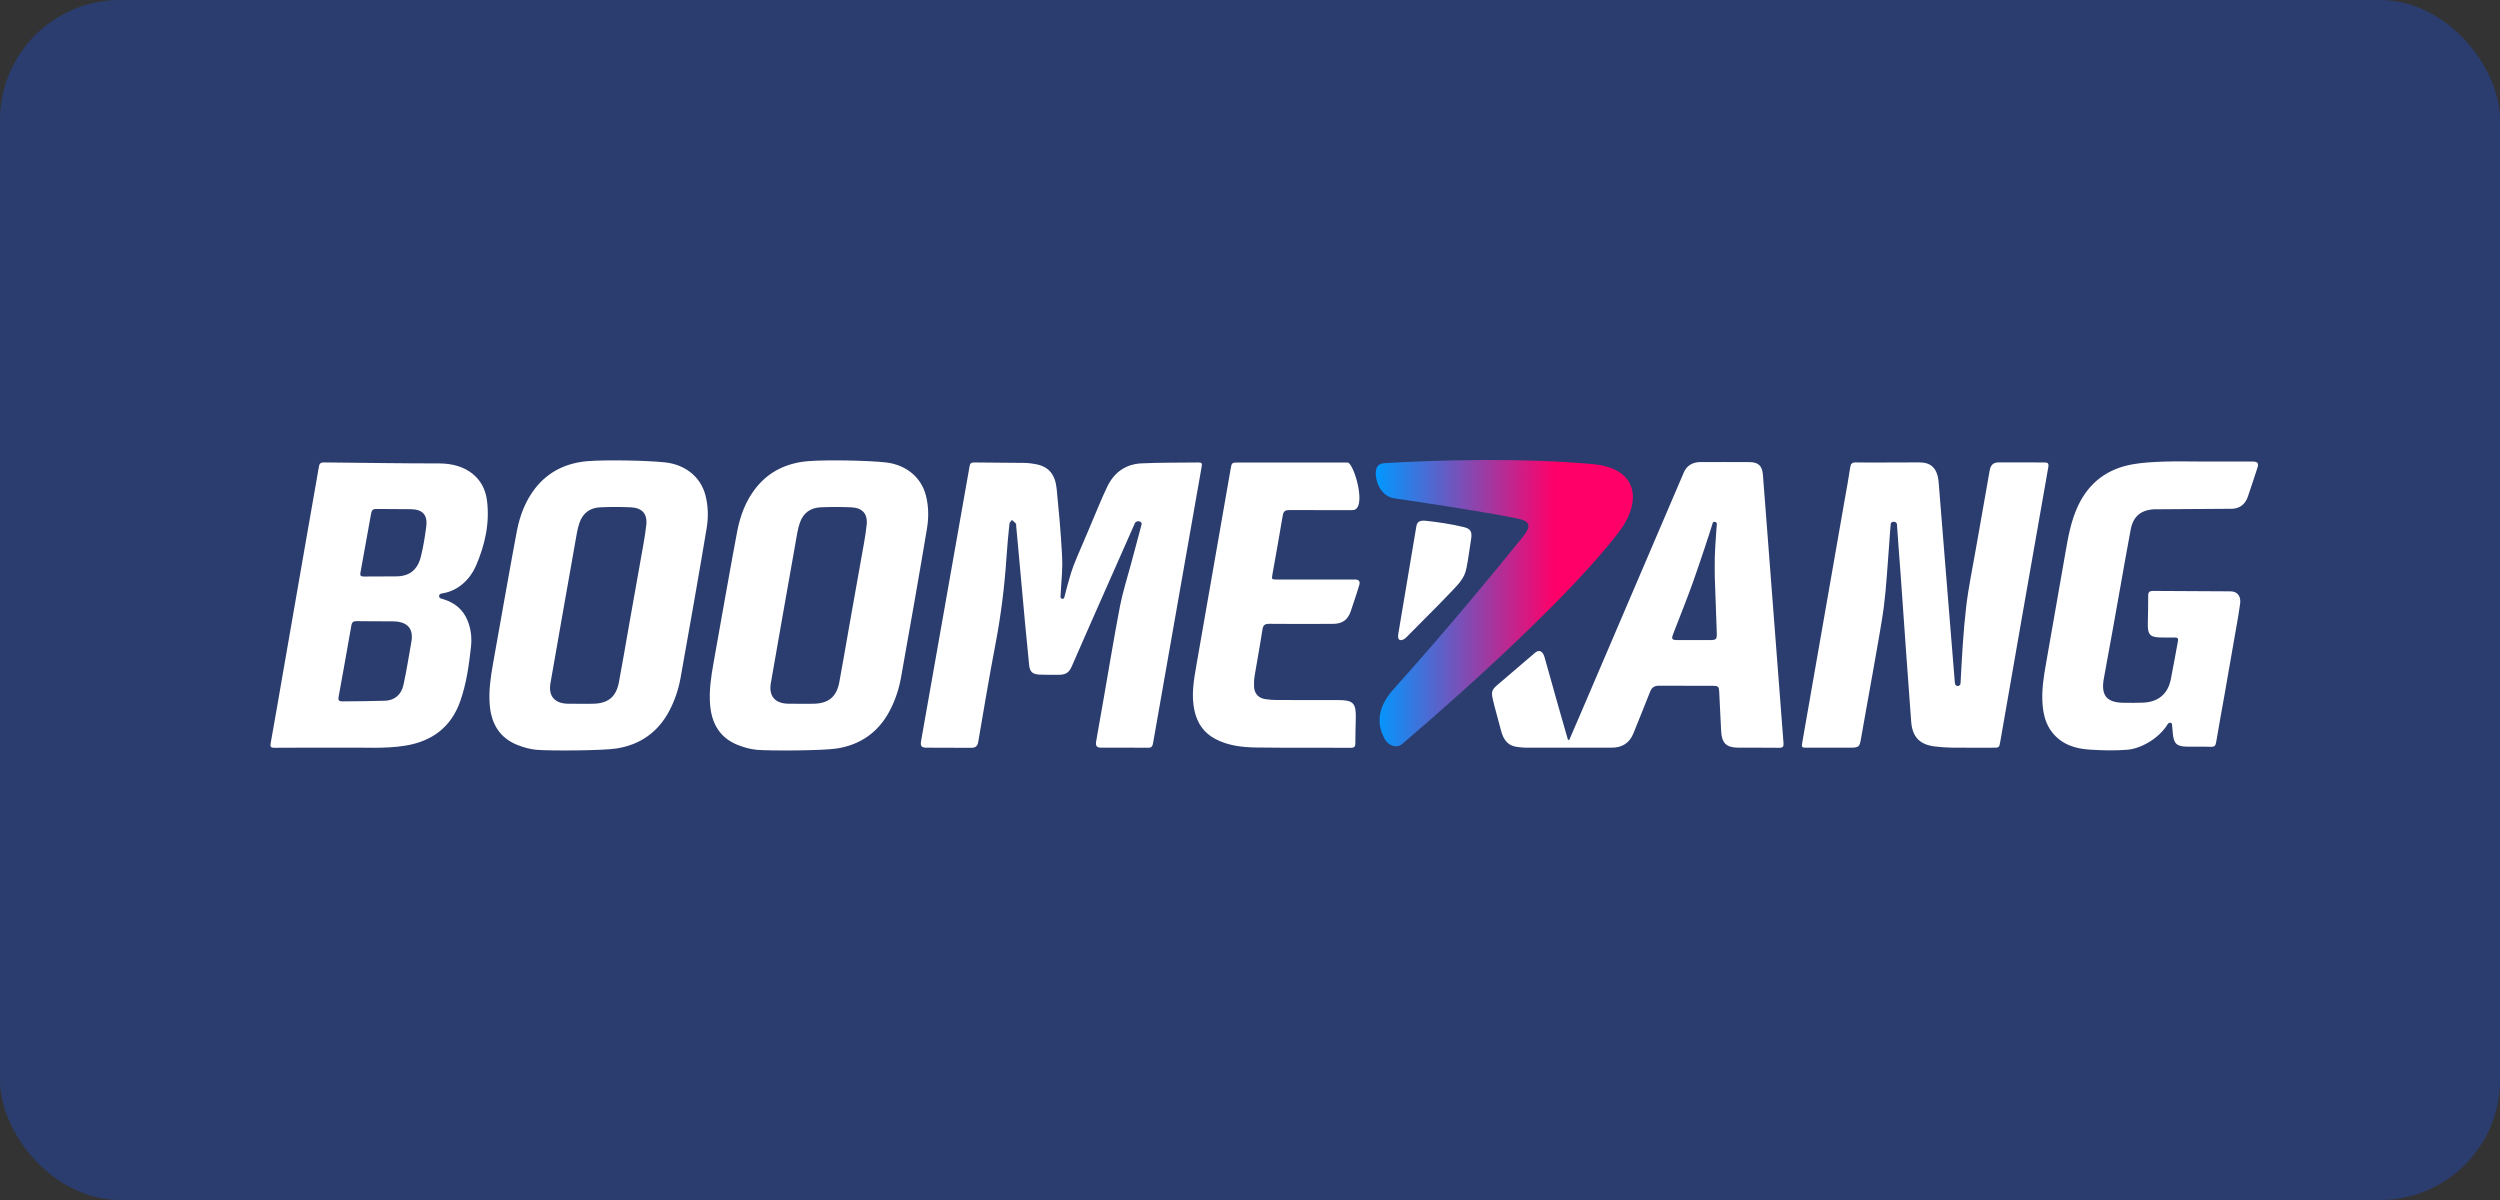
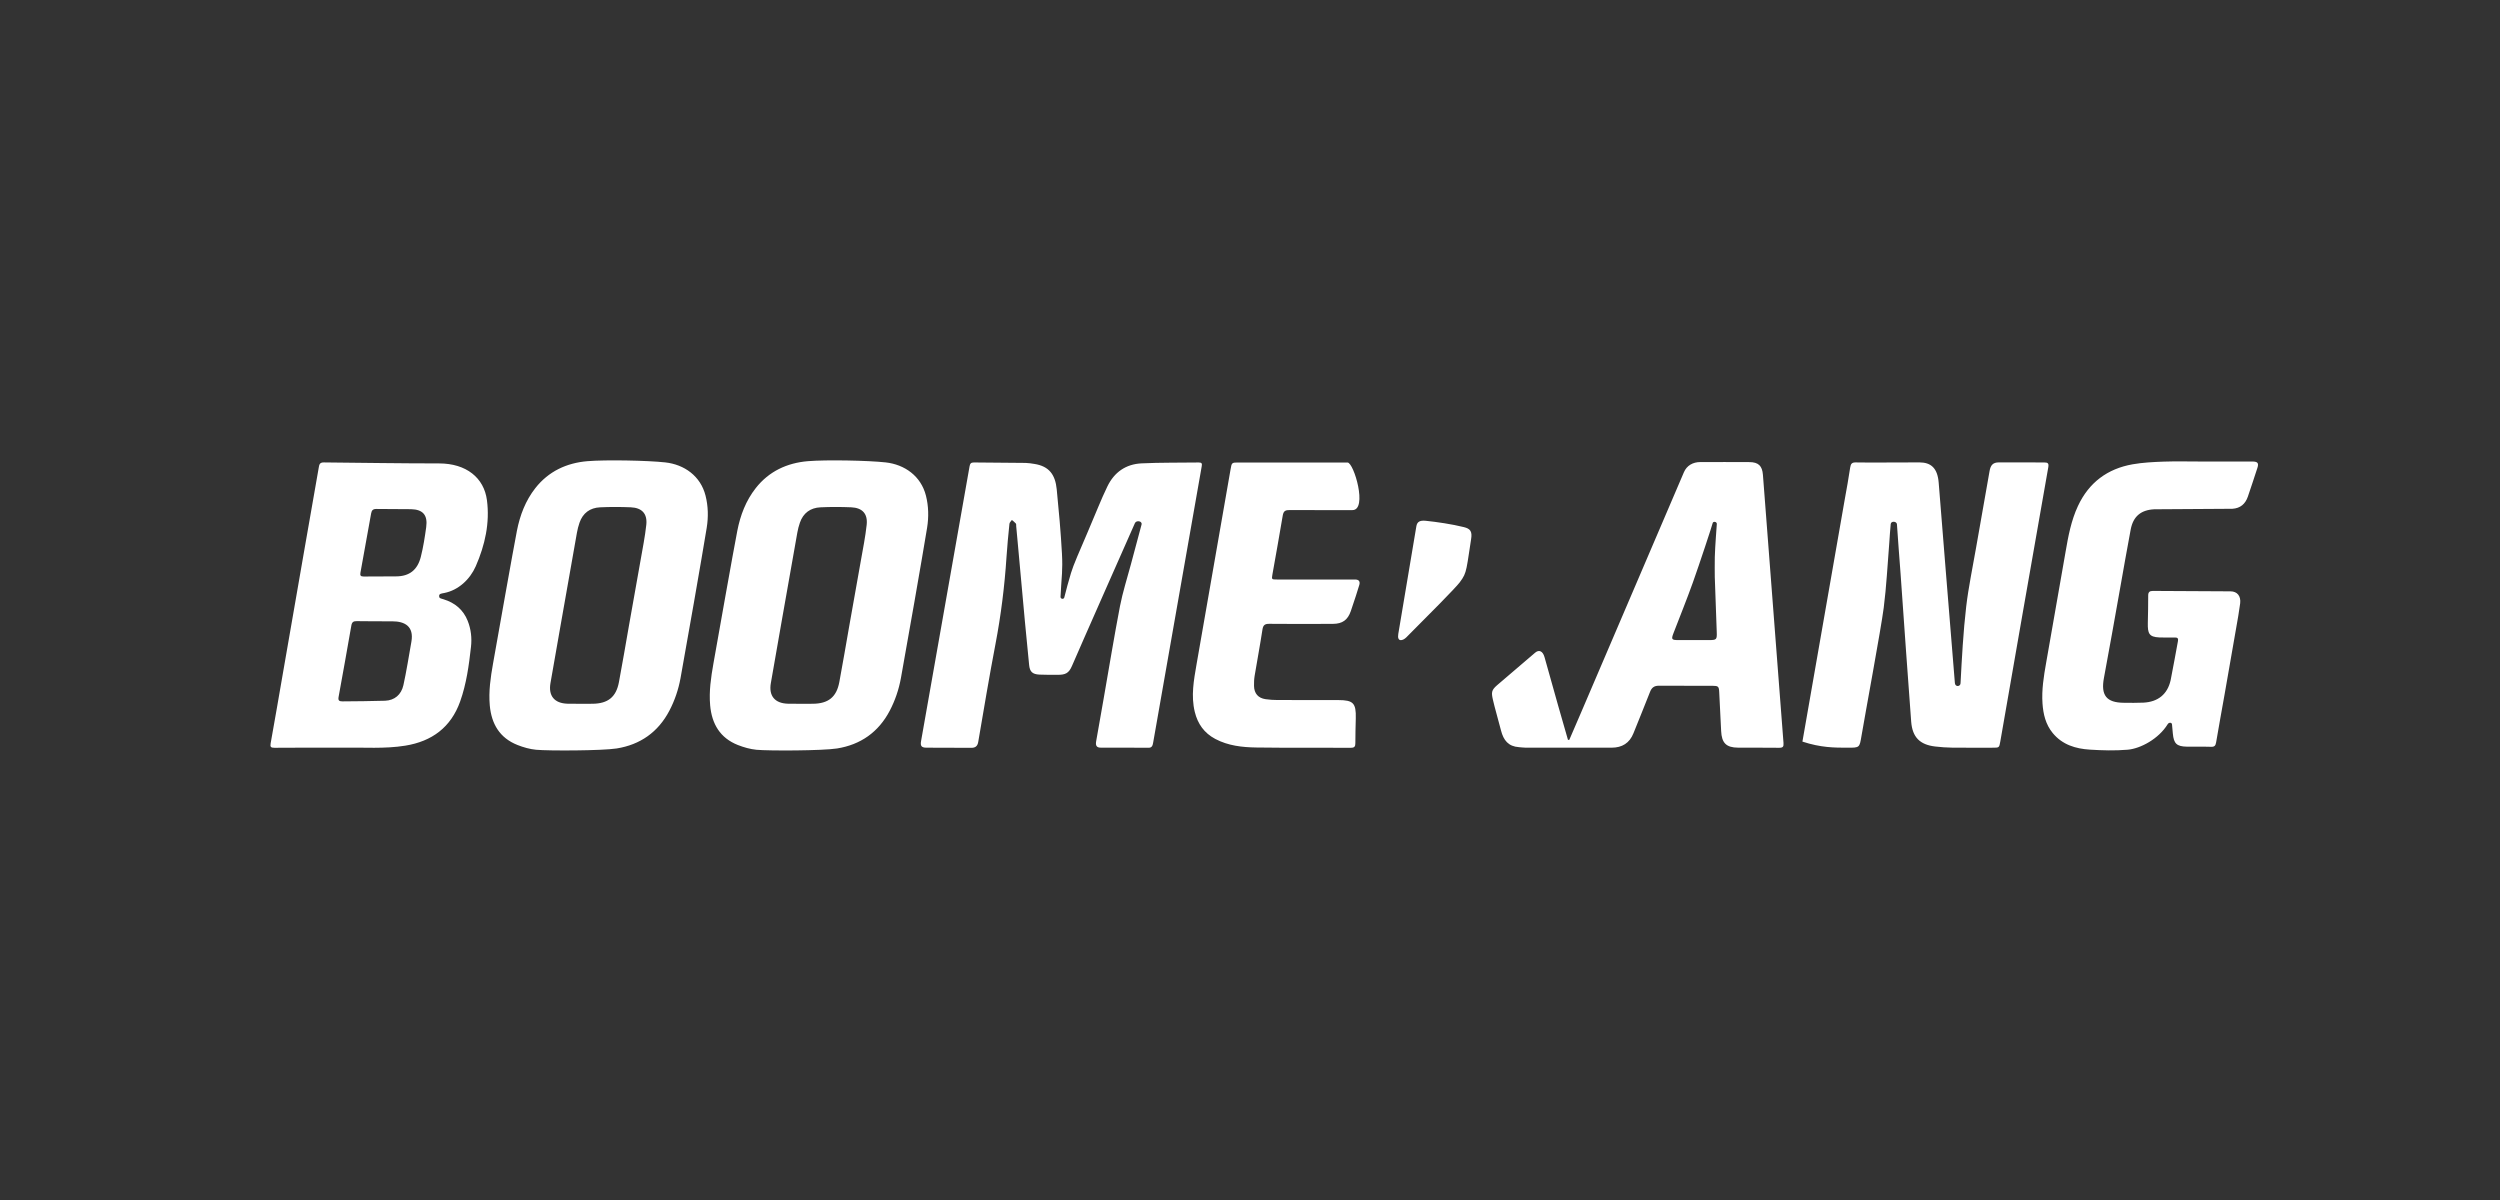
<svg xmlns="http://www.w3.org/2000/svg" width="125" height="60" viewBox="0 0 125 60" fill="none">
  <rect x="0" y="0" width="125" height="60" fill="#333333" stroke="none" />
-   <rect width="125" height="60" rx="6" fill="#2B3D6F" />
  <g clip-path="url(#clip0_3633_1079)">
-     <path d="M112.872 23.388C112.708 23.891 112.564 24.333 112.392 24.834C112.266 25.199 112.015 25.415 111.618 25.439C110.949 25.439 108.443 25.464 107.71 25.464C107.046 25.499 106.66 25.818 106.535 26.474C106.347 27.461 106.179 28.451 106.001 29.441C105.735 30.924 105.477 32.408 105.198 33.889C105.033 34.763 105.317 35.135 106.202 35.139C106.525 35.141 106.849 35.148 107.172 35.132C107.896 35.096 108.374 34.716 108.532 34.009C108.688 33.227 108.775 32.704 108.898 32.052C108.923 31.918 108.874 31.873 108.745 31.875C108.521 31.878 108.191 31.882 107.967 31.872C107.446 31.849 107.383 31.667 107.391 31.154C107.399 30.695 107.414 30.237 107.41 29.779C107.408 29.602 107.484 29.546 107.642 29.546C108.277 29.546 111.184 29.567 111.523 29.567C111.862 29.567 112.054 29.803 112.008 30.171C111.955 30.589 111.877 31.004 111.805 31.42C111.614 32.525 111.422 33.63 111.227 34.734C111.088 35.529 110.938 36.322 110.806 37.118C110.778 37.284 110.726 37.346 110.552 37.34C110.148 37.326 109.743 37.341 109.339 37.333C108.832 37.323 108.688 37.178 108.642 36.678C108.63 36.547 108.616 36.384 108.6 36.219C108.591 36.121 108.45 36.104 108.385 36.209C107.935 36.943 107.024 37.432 106.382 37.486C105.739 37.539 105.123 37.521 104.496 37.482C103.782 37.438 103.116 37.238 102.634 36.65C102.283 36.221 102.162 35.71 102.125 35.174C102.078 34.487 102.188 33.813 102.307 33.14C102.632 31.294 102.957 29.447 103.277 27.6C103.412 26.812 103.557 26.029 103.899 25.297C104.448 24.124 105.372 23.438 106.63 23.215C107.141 23.125 107.665 23.1 108.184 23.081C108.803 23.059 109.424 23.076 110.044 23.076C110.933 23.076 111.725 23.075 112.614 23.076C112.87 23.077 112.952 23.143 112.872 23.388ZM24.346 25.002C24.498 26.14 24.25 27.257 23.789 28.31C23.497 28.974 22.917 29.512 22.212 29.65C22.06 29.68 21.948 29.68 21.957 29.817C21.965 29.916 22.016 29.915 22.183 29.966C22.743 30.139 23.162 30.482 23.384 31.04C23.551 31.458 23.599 31.898 23.55 32.337C23.447 33.264 23.322 34.191 23.007 35.075C22.546 36.366 21.598 37.067 20.265 37.283C19.23 37.451 18.186 37.364 17.146 37.384C16.966 37.388 16.787 37.385 16.607 37.385C15.646 37.385 14.685 37.38 13.724 37.389C13.542 37.39 13.5 37.346 13.533 37.164C13.746 35.982 13.949 34.797 14.154 33.613C14.506 31.59 14.857 29.566 15.209 27.543C15.451 26.156 15.696 24.769 15.937 23.382C15.963 23.233 15.98 23.119 16.188 23.121C18.11 23.139 20.032 23.171 21.954 23.171C23.318 23.171 24.199 23.894 24.346 25.002ZM19.616 31.066C18.987 31.066 18.43 31.065 17.837 31.057C17.674 31.055 17.598 31.102 17.568 31.273C17.361 32.466 17.146 33.658 16.929 34.849C16.898 35.02 16.955 35.071 17.123 35.069C17.699 35.064 18.664 35.058 19.251 35.037C19.729 35.02 20.063 34.734 20.17 34.26C20.302 33.675 20.469 32.67 20.571 32.078C20.701 31.321 20.244 31.066 19.616 31.066ZM20.546 25.459C19.971 25.447 19.396 25.461 18.822 25.448C18.649 25.445 18.585 25.516 18.557 25.669C18.381 26.658 18.203 27.646 18.022 28.633C17.995 28.776 18.036 28.826 18.183 28.826C18.574 28.826 19.409 28.819 19.799 28.819C20.474 28.819 20.877 28.493 21.042 27.839C21.165 27.354 21.241 26.855 21.31 26.359C21.394 25.756 21.147 25.471 20.546 25.459ZM59.939 23.124C58.987 23.138 58.033 23.123 57.082 23.168C56.294 23.204 55.711 23.61 55.366 24.329C55.207 24.66 55.057 24.997 54.917 25.337C54.58 26.161 54.145 27.158 53.865 27.819C53.714 28.176 53.608 28.456 53.55 28.65C53.422 29.074 53.313 29.479 53.214 29.875C53.188 29.976 53.029 29.954 53.026 29.849C53.023 29.751 53.095 28.793 53.1 28.671C53.113 28.384 53.122 28.117 53.098 27.685C53.039 26.609 52.943 25.535 52.836 24.463C52.764 23.745 52.466 23.309 51.711 23.195C51.569 23.174 51.426 23.148 51.284 23.146C50.422 23.136 49.559 23.134 48.696 23.123C48.547 23.121 48.5 23.183 48.477 23.324C48.38 23.899 46.436 34.893 46.054 37.051C46.01 37.299 46.071 37.384 46.327 37.384C47.1 37.385 48.386 37.391 48.569 37.391C48.754 37.391 48.873 37.32 48.91 37.105C49.19 35.469 49.462 33.832 49.774 32.202C50.049 30.762 50.229 29.313 50.325 27.852C50.362 27.296 50.415 26.741 50.472 26.188C50.479 26.121 50.552 26.061 50.595 25.998C50.662 26.056 50.736 26.109 50.793 26.177C50.817 26.205 50.806 26.263 50.81 26.308C50.838 26.612 50.866 26.916 50.894 27.22C51.011 28.508 51.127 29.796 51.246 31.083C51.313 31.807 51.382 32.531 51.457 33.255C51.492 33.588 51.622 33.71 51.963 33.73C52.205 33.743 52.631 33.741 52.88 33.741C53.262 33.741 53.439 33.67 53.598 33.298C53.913 32.555 56.709 26.241 56.746 26.156C56.815 25.999 57.128 26.048 57.077 26.231C56.894 26.896 56.719 27.564 56.541 28.232C56.355 28.925 56.134 29.611 55.998 30.314C55.705 31.838 55.456 33.371 55.188 34.9C55.045 35.72 54.842 36.856 54.806 37.074C54.769 37.291 54.844 37.382 55.033 37.382C55.222 37.382 56.569 37.38 57.432 37.388C57.612 37.39 57.636 37.254 57.66 37.118C57.906 35.713 59.873 24.505 60.085 23.321C60.111 23.181 60.093 23.122 59.939 23.124ZM46.355 26.387C46.159 27.609 45.282 32.627 45.044 33.915C44.939 34.481 44.756 35.024 44.487 35.537C43.925 36.609 43.028 37.235 41.854 37.423C41.131 37.539 38.432 37.546 37.826 37.489C37.509 37.458 37.189 37.367 36.892 37.25C36.003 36.898 35.591 36.194 35.508 35.271C35.445 34.567 35.548 33.873 35.67 33.183C35.883 31.982 36.667 27.549 36.866 26.537C37.017 25.764 37.293 25.035 37.786 24.407C38.447 23.564 39.354 23.147 40.389 23.059C41.309 22.982 43.406 23.023 44.283 23.12C45.236 23.226 46.049 23.804 46.297 24.782C46.43 25.311 46.441 25.852 46.355 26.387ZM43.334 26.239C43.393 25.686 43.117 25.389 42.558 25.365C42.047 25.344 41.533 25.342 41.023 25.366C40.52 25.39 40.161 25.65 39.994 26.137C39.938 26.298 39.896 26.464 39.866 26.632C39.6 28.124 39.338 29.616 39.075 31.109C38.897 32.124 38.718 33.14 38.542 34.156C38.432 34.79 38.736 35.162 39.383 35.185C39.607 35.193 40.451 35.19 40.649 35.188C41.415 35.179 41.824 34.855 41.965 34.11C42.142 33.167 42.3 32.22 42.467 31.275C42.658 30.198 42.853 29.122 43.041 28.044C43.146 27.444 43.269 26.844 43.334 26.239ZM35.277 24.782C35.411 25.31 35.422 25.852 35.336 26.387C35.14 27.609 34.263 32.627 34.025 33.914C33.92 34.481 33.737 35.024 33.468 35.537C32.906 36.609 32.009 37.235 30.834 37.423C30.112 37.538 27.413 37.546 26.806 37.488C26.49 37.458 26.17 37.367 25.873 37.249C24.984 36.898 24.572 36.194 24.489 35.271C24.426 34.566 24.529 33.873 24.651 33.183C24.864 31.982 25.648 27.549 25.846 26.537C25.998 25.764 26.274 25.035 26.766 24.407C27.428 23.564 28.334 23.146 29.37 23.059C30.29 22.982 32.387 23.023 33.264 23.12C34.217 23.226 35.03 23.803 35.277 24.782ZM32.315 26.239C32.374 25.686 32.098 25.389 31.539 25.365C31.028 25.344 30.515 25.342 30.004 25.366C29.501 25.39 29.143 25.65 28.975 26.137C28.92 26.298 28.877 26.464 28.847 26.632C28.581 28.124 28.319 29.616 28.057 31.109C27.878 32.124 27.699 33.14 27.523 34.156C27.413 34.79 27.717 35.162 28.364 35.185C28.588 35.193 29.432 35.19 29.63 35.188C30.396 35.179 30.805 34.855 30.946 34.11C31.124 33.167 31.282 32.22 31.449 31.275C31.64 30.198 31.834 29.122 32.023 28.044C32.127 27.444 32.25 26.844 32.315 26.239ZM88.146 23.739C88.244 24.983 88.744 31.577 89.175 37.145C89.19 37.334 89.147 37.392 88.953 37.389C88.27 37.378 87.587 37.389 86.903 37.383C86.309 37.378 86.085 37.149 86.057 36.548C86.028 35.901 85.995 35.255 85.961 34.609C85.947 34.323 85.917 34.291 85.619 34.289C84.729 34.286 83.84 34.292 82.95 34.286C82.721 34.284 82.588 34.372 82.504 34.589C82.235 35.283 81.948 35.971 81.673 36.663C81.476 37.157 81.104 37.383 80.584 37.384C79.146 37.385 77.708 37.385 76.27 37.383C76.163 37.383 76.056 37.365 75.948 37.358C75.421 37.322 75.176 37.02 75.049 36.519C74.915 35.994 74.733 35.379 74.642 34.971C74.564 34.623 74.574 34.505 74.847 34.267C75.121 34.028 76.56 32.801 76.757 32.634C76.953 32.467 77.142 32.553 77.228 32.863C77.4 33.481 77.693 34.533 77.91 35.291C78.073 35.859 78.236 36.427 78.399 36.995C78.421 36.994 78.443 36.992 78.465 36.991C78.66 36.54 78.855 36.089 79.049 35.637C80.722 31.718 84.055 23.941 84.196 23.61C84.338 23.28 84.641 23.102 85.021 23.103C85.839 23.104 86.657 23.098 87.475 23.105C87.921 23.109 88.111 23.292 88.146 23.739ZM85.74 27.851C85.754 27.294 85.837 26.307 85.841 26.195C85.844 26.082 85.655 26.048 85.631 26.162C85.608 26.276 84.985 28.166 84.645 29.12C84.341 29.973 83.998 30.812 83.674 31.658C83.556 31.962 83.582 32.003 83.896 32.004C84.417 32.005 84.938 32.005 85.46 32.004C85.83 32.003 85.851 31.978 85.837 31.595C85.804 30.715 85.774 29.835 85.739 28.852C85.739 28.587 85.731 28.219 85.74 27.851ZM102.203 23.122C101.346 23.122 100.505 23.12 99.937 23.12C99.645 23.12 99.528 23.265 99.479 23.55C99.25 24.876 99.033 26.065 98.803 27.391C98.634 28.372 98.425 29.349 98.309 30.337C98.162 31.594 98.094 32.9 98.027 34.164C98.018 34.339 97.761 34.358 97.744 34.153C97.377 29.708 97.17 27.022 96.934 24.129C96.876 23.406 96.549 23.12 95.972 23.12C95.186 23.12 93.264 23.134 92.797 23.121C92.603 23.115 92.538 23.182 92.51 23.372C92.431 23.913 92.33 24.451 92.234 24.99C91.959 26.554 90.314 35.966 90.121 37.08C90.068 37.383 90.075 37.385 90.373 37.385C91.047 37.385 91.721 37.385 92.395 37.385C92.983 37.385 92.975 37.383 93.073 36.805C93.256 35.717 94.05 31.446 94.186 30.389C94.324 29.312 94.376 28.224 94.464 27.141C94.489 26.828 94.502 26.513 94.536 26.201C94.553 26.038 94.837 26.058 94.847 26.214C94.894 26.976 94.972 27.887 95.026 28.649C95.13 30.118 95.477 35.081 95.56 36.093C95.623 36.865 95.997 37.238 96.767 37.326C97.043 37.358 97.322 37.379 97.599 37.382C98.282 37.39 98.965 37.385 99.648 37.385C99.957 37.385 99.961 37.385 100.015 37.075C100.167 36.2 102.086 25.187 102.413 23.369C102.45 23.161 102.391 23.122 102.203 23.122ZM67.752 28.975C67.571 28.975 65.146 28.976 63.843 28.975C63.583 28.975 63.577 28.971 63.621 28.721C63.792 27.739 63.976 26.761 64.137 25.778C64.175 25.544 64.276 25.5 64.49 25.502C65.534 25.509 66.85 25.505 67.621 25.505C68.393 25.505 67.695 23.125 67.375 23.125C67.056 23.125 63.603 23.125 61.936 23.125C61.583 23.125 61.586 23.126 61.525 23.487C61.377 24.354 60.011 32.139 59.827 33.218C59.691 34.006 59.543 34.792 59.739 35.595C59.886 36.197 60.211 36.652 60.761 36.945C61.407 37.289 62.116 37.365 62.825 37.375C64.397 37.398 65.97 37.38 67.543 37.389C67.73 37.39 67.768 37.318 67.768 37.154C67.768 36.741 67.779 36.328 67.789 35.914C67.808 35.157 67.665 35.005 66.916 35.004C65.9 35.001 64.885 35.005 63.869 35.001C63.672 35 63.473 34.988 63.279 34.959C62.909 34.905 62.709 34.674 62.701 34.298C62.698 34.129 62.704 33.956 62.732 33.789C62.859 33.019 63.005 32.251 63.122 31.48C63.157 31.25 63.245 31.189 63.468 31.191C64.528 31.202 65.589 31.199 66.65 31.193C67.119 31.191 67.388 30.999 67.54 30.556C67.687 30.129 67.921 29.414 67.968 29.238C68.015 29.063 67.934 28.975 67.752 28.975ZM73.192 26.355C72.596 26.207 71.833 26.095 71.291 26.04C70.992 26.009 70.855 26.087 70.817 26.319C70.602 27.618 70.143 30.333 69.914 31.698C69.844 32.114 70.137 32.046 70.314 31.87C71.436 30.748 72.774 29.4 72.984 29.121C73.193 28.842 73.258 28.708 73.33 28.372C73.402 28.036 73.485 27.376 73.554 26.968C73.624 26.56 73.506 26.433 73.192 26.355Z" fill="white" />
-     <path d="M80.9 26.662C78.513 29.743 73.653 34.179 70.101 37.206C69.868 37.405 69.445 37.333 69.234 36.945C68.883 36.298 68.783 35.458 69.672 34.467C72.297 31.54 74.71 28.618 76.12 26.87C76.576 26.306 76.553 26.057 75.807 25.911C73.995 25.557 71.397 25.162 69.734 24.919C69.185 24.839 68.9 24.369 68.816 23.935C68.72 23.438 68.862 23.178 69.215 23.157C71.996 22.993 76.172 22.887 79.662 23.209C81.858 23.412 82.165 25.028 80.9 26.662Z" fill="url(#paint0_linear_3633_1079)" />
+     <path d="M112.872 23.388C112.708 23.891 112.564 24.333 112.392 24.834C112.266 25.199 112.015 25.415 111.618 25.439C110.949 25.439 108.443 25.464 107.71 25.464C107.046 25.499 106.66 25.818 106.535 26.474C106.347 27.461 106.179 28.451 106.001 29.441C105.735 30.924 105.477 32.408 105.198 33.889C105.033 34.763 105.317 35.135 106.202 35.139C106.525 35.141 106.849 35.148 107.172 35.132C107.896 35.096 108.374 34.716 108.532 34.009C108.688 33.227 108.775 32.704 108.898 32.052C108.923 31.918 108.874 31.873 108.745 31.875C108.521 31.878 108.191 31.882 107.967 31.872C107.446 31.849 107.383 31.667 107.391 31.154C107.399 30.695 107.414 30.237 107.41 29.779C107.408 29.602 107.484 29.546 107.642 29.546C108.277 29.546 111.184 29.567 111.523 29.567C111.862 29.567 112.054 29.803 112.008 30.171C111.955 30.589 111.877 31.004 111.805 31.42C111.614 32.525 111.422 33.63 111.227 34.734C111.088 35.529 110.938 36.322 110.806 37.118C110.778 37.284 110.726 37.346 110.552 37.34C110.148 37.326 109.743 37.341 109.339 37.333C108.832 37.323 108.688 37.178 108.642 36.678C108.63 36.547 108.616 36.384 108.6 36.219C108.591 36.121 108.45 36.104 108.385 36.209C107.935 36.943 107.024 37.432 106.382 37.486C105.739 37.539 105.123 37.521 104.496 37.482C103.782 37.438 103.116 37.238 102.634 36.65C102.283 36.221 102.162 35.71 102.125 35.174C102.078 34.487 102.188 33.813 102.307 33.14C102.632 31.294 102.957 29.447 103.277 27.6C103.412 26.812 103.557 26.029 103.899 25.297C104.448 24.124 105.372 23.438 106.63 23.215C107.141 23.125 107.665 23.1 108.184 23.081C108.803 23.059 109.424 23.076 110.044 23.076C110.933 23.076 111.725 23.075 112.614 23.076C112.87 23.077 112.952 23.143 112.872 23.388ZM24.346 25.002C24.498 26.14 24.25 27.257 23.789 28.31C23.497 28.974 22.917 29.512 22.212 29.65C22.06 29.68 21.948 29.68 21.957 29.817C21.965 29.916 22.016 29.915 22.183 29.966C22.743 30.139 23.162 30.482 23.384 31.04C23.551 31.458 23.599 31.898 23.55 32.337C23.447 33.264 23.322 34.191 23.007 35.075C22.546 36.366 21.598 37.067 20.265 37.283C19.23 37.451 18.186 37.364 17.146 37.384C16.966 37.388 16.787 37.385 16.607 37.385C15.646 37.385 14.685 37.38 13.724 37.389C13.542 37.39 13.5 37.346 13.533 37.164C13.746 35.982 13.949 34.797 14.154 33.613C14.506 31.59 14.857 29.566 15.209 27.543C15.451 26.156 15.696 24.769 15.937 23.382C15.963 23.233 15.98 23.119 16.188 23.121C18.11 23.139 20.032 23.171 21.954 23.171C23.318 23.171 24.199 23.894 24.346 25.002ZM19.616 31.066C18.987 31.066 18.43 31.065 17.837 31.057C17.674 31.055 17.598 31.102 17.568 31.273C17.361 32.466 17.146 33.658 16.929 34.849C16.898 35.02 16.955 35.071 17.123 35.069C17.699 35.064 18.664 35.058 19.251 35.037C19.729 35.02 20.063 34.734 20.17 34.26C20.302 33.675 20.469 32.67 20.571 32.078C20.701 31.321 20.244 31.066 19.616 31.066ZM20.546 25.459C19.971 25.447 19.396 25.461 18.822 25.448C18.649 25.445 18.585 25.516 18.557 25.669C18.381 26.658 18.203 27.646 18.022 28.633C17.995 28.776 18.036 28.826 18.183 28.826C18.574 28.826 19.409 28.819 19.799 28.819C20.474 28.819 20.877 28.493 21.042 27.839C21.165 27.354 21.241 26.855 21.31 26.359C21.394 25.756 21.147 25.471 20.546 25.459ZM59.939 23.124C58.987 23.138 58.033 23.123 57.082 23.168C56.294 23.204 55.711 23.61 55.366 24.329C55.207 24.66 55.057 24.997 54.917 25.337C54.58 26.161 54.145 27.158 53.865 27.819C53.714 28.176 53.608 28.456 53.55 28.65C53.422 29.074 53.313 29.479 53.214 29.875C53.188 29.976 53.029 29.954 53.026 29.849C53.023 29.751 53.095 28.793 53.1 28.671C53.113 28.384 53.122 28.117 53.098 27.685C53.039 26.609 52.943 25.535 52.836 24.463C52.764 23.745 52.466 23.309 51.711 23.195C51.569 23.174 51.426 23.148 51.284 23.146C50.422 23.136 49.559 23.134 48.696 23.123C48.547 23.121 48.5 23.183 48.477 23.324C48.38 23.899 46.436 34.893 46.054 37.051C46.01 37.299 46.071 37.384 46.327 37.384C47.1 37.385 48.386 37.391 48.569 37.391C48.754 37.391 48.873 37.32 48.91 37.105C49.19 35.469 49.462 33.832 49.774 32.202C50.049 30.762 50.229 29.313 50.325 27.852C50.362 27.296 50.415 26.741 50.472 26.188C50.479 26.121 50.552 26.061 50.595 25.998C50.662 26.056 50.736 26.109 50.793 26.177C50.817 26.205 50.806 26.263 50.81 26.308C50.838 26.612 50.866 26.916 50.894 27.22C51.011 28.508 51.127 29.796 51.246 31.083C51.313 31.807 51.382 32.531 51.457 33.255C51.492 33.588 51.622 33.71 51.963 33.73C52.205 33.743 52.631 33.741 52.88 33.741C53.262 33.741 53.439 33.67 53.598 33.298C53.913 32.555 56.709 26.241 56.746 26.156C56.815 25.999 57.128 26.048 57.077 26.231C56.894 26.896 56.719 27.564 56.541 28.232C56.355 28.925 56.134 29.611 55.998 30.314C55.705 31.838 55.456 33.371 55.188 34.9C55.045 35.72 54.842 36.856 54.806 37.074C54.769 37.291 54.844 37.382 55.033 37.382C55.222 37.382 56.569 37.38 57.432 37.388C57.612 37.39 57.636 37.254 57.66 37.118C57.906 35.713 59.873 24.505 60.085 23.321C60.111 23.181 60.093 23.122 59.939 23.124ZM46.355 26.387C46.159 27.609 45.282 32.627 45.044 33.915C44.939 34.481 44.756 35.024 44.487 35.537C43.925 36.609 43.028 37.235 41.854 37.423C41.131 37.539 38.432 37.546 37.826 37.489C37.509 37.458 37.189 37.367 36.892 37.25C36.003 36.898 35.591 36.194 35.508 35.271C35.445 34.567 35.548 33.873 35.67 33.183C35.883 31.982 36.667 27.549 36.866 26.537C37.017 25.764 37.293 25.035 37.786 24.407C38.447 23.564 39.354 23.147 40.389 23.059C41.309 22.982 43.406 23.023 44.283 23.12C45.236 23.226 46.049 23.804 46.297 24.782C46.43 25.311 46.441 25.852 46.355 26.387ZM43.334 26.239C43.393 25.686 43.117 25.389 42.558 25.365C42.047 25.344 41.533 25.342 41.023 25.366C40.52 25.39 40.161 25.65 39.994 26.137C39.938 26.298 39.896 26.464 39.866 26.632C39.6 28.124 39.338 29.616 39.075 31.109C38.897 32.124 38.718 33.14 38.542 34.156C38.432 34.79 38.736 35.162 39.383 35.185C39.607 35.193 40.451 35.19 40.649 35.188C41.415 35.179 41.824 34.855 41.965 34.11C42.142 33.167 42.3 32.22 42.467 31.275C42.658 30.198 42.853 29.122 43.041 28.044C43.146 27.444 43.269 26.844 43.334 26.239ZM35.277 24.782C35.411 25.31 35.422 25.852 35.336 26.387C35.14 27.609 34.263 32.627 34.025 33.914C33.92 34.481 33.737 35.024 33.468 35.537C32.906 36.609 32.009 37.235 30.834 37.423C30.112 37.538 27.413 37.546 26.806 37.488C26.49 37.458 26.17 37.367 25.873 37.249C24.984 36.898 24.572 36.194 24.489 35.271C24.426 34.566 24.529 33.873 24.651 33.183C24.864 31.982 25.648 27.549 25.846 26.537C25.998 25.764 26.274 25.035 26.766 24.407C27.428 23.564 28.334 23.146 29.37 23.059C30.29 22.982 32.387 23.023 33.264 23.12C34.217 23.226 35.03 23.803 35.277 24.782ZM32.315 26.239C32.374 25.686 32.098 25.389 31.539 25.365C31.028 25.344 30.515 25.342 30.004 25.366C29.501 25.39 29.143 25.65 28.975 26.137C28.92 26.298 28.877 26.464 28.847 26.632C28.581 28.124 28.319 29.616 28.057 31.109C27.878 32.124 27.699 33.14 27.523 34.156C27.413 34.79 27.717 35.162 28.364 35.185C28.588 35.193 29.432 35.19 29.63 35.188C30.396 35.179 30.805 34.855 30.946 34.11C31.124 33.167 31.282 32.22 31.449 31.275C31.64 30.198 31.834 29.122 32.023 28.044C32.127 27.444 32.25 26.844 32.315 26.239ZM88.146 23.739C88.244 24.983 88.744 31.577 89.175 37.145C89.19 37.334 89.147 37.392 88.953 37.389C88.27 37.378 87.587 37.389 86.903 37.383C86.309 37.378 86.085 37.149 86.057 36.548C86.028 35.901 85.995 35.255 85.961 34.609C85.947 34.323 85.917 34.291 85.619 34.289C84.729 34.286 83.84 34.292 82.95 34.286C82.721 34.284 82.588 34.372 82.504 34.589C82.235 35.283 81.948 35.971 81.673 36.663C81.476 37.157 81.104 37.383 80.584 37.384C79.146 37.385 77.708 37.385 76.27 37.383C76.163 37.383 76.056 37.365 75.948 37.358C75.421 37.322 75.176 37.02 75.049 36.519C74.915 35.994 74.733 35.379 74.642 34.971C74.564 34.623 74.574 34.505 74.847 34.267C75.121 34.028 76.56 32.801 76.757 32.634C76.953 32.467 77.142 32.553 77.228 32.863C77.4 33.481 77.693 34.533 77.91 35.291C78.073 35.859 78.236 36.427 78.399 36.995C78.421 36.994 78.443 36.992 78.465 36.991C78.66 36.54 78.855 36.089 79.049 35.637C80.722 31.718 84.055 23.941 84.196 23.61C84.338 23.28 84.641 23.102 85.021 23.103C85.839 23.104 86.657 23.098 87.475 23.105C87.921 23.109 88.111 23.292 88.146 23.739ZM85.74 27.851C85.754 27.294 85.837 26.307 85.841 26.195C85.844 26.082 85.655 26.048 85.631 26.162C85.608 26.276 84.985 28.166 84.645 29.12C84.341 29.973 83.998 30.812 83.674 31.658C83.556 31.962 83.582 32.003 83.896 32.004C84.417 32.005 84.938 32.005 85.46 32.004C85.83 32.003 85.851 31.978 85.837 31.595C85.804 30.715 85.774 29.835 85.739 28.852C85.739 28.587 85.731 28.219 85.74 27.851ZM102.203 23.122C101.346 23.122 100.505 23.12 99.937 23.12C99.645 23.12 99.528 23.265 99.479 23.55C99.25 24.876 99.033 26.065 98.803 27.391C98.634 28.372 98.425 29.349 98.309 30.337C98.162 31.594 98.094 32.9 98.027 34.164C98.018 34.339 97.761 34.358 97.744 34.153C97.377 29.708 97.17 27.022 96.934 24.129C96.876 23.406 96.549 23.12 95.972 23.12C95.186 23.12 93.264 23.134 92.797 23.121C92.603 23.115 92.538 23.182 92.51 23.372C92.431 23.913 92.33 24.451 92.234 24.99C91.959 26.554 90.314 35.966 90.121 37.08C91.047 37.385 91.721 37.385 92.395 37.385C92.983 37.385 92.975 37.383 93.073 36.805C93.256 35.717 94.05 31.446 94.186 30.389C94.324 29.312 94.376 28.224 94.464 27.141C94.489 26.828 94.502 26.513 94.536 26.201C94.553 26.038 94.837 26.058 94.847 26.214C94.894 26.976 94.972 27.887 95.026 28.649C95.13 30.118 95.477 35.081 95.56 36.093C95.623 36.865 95.997 37.238 96.767 37.326C97.043 37.358 97.322 37.379 97.599 37.382C98.282 37.39 98.965 37.385 99.648 37.385C99.957 37.385 99.961 37.385 100.015 37.075C100.167 36.2 102.086 25.187 102.413 23.369C102.45 23.161 102.391 23.122 102.203 23.122ZM67.752 28.975C67.571 28.975 65.146 28.976 63.843 28.975C63.583 28.975 63.577 28.971 63.621 28.721C63.792 27.739 63.976 26.761 64.137 25.778C64.175 25.544 64.276 25.5 64.49 25.502C65.534 25.509 66.85 25.505 67.621 25.505C68.393 25.505 67.695 23.125 67.375 23.125C67.056 23.125 63.603 23.125 61.936 23.125C61.583 23.125 61.586 23.126 61.525 23.487C61.377 24.354 60.011 32.139 59.827 33.218C59.691 34.006 59.543 34.792 59.739 35.595C59.886 36.197 60.211 36.652 60.761 36.945C61.407 37.289 62.116 37.365 62.825 37.375C64.397 37.398 65.97 37.38 67.543 37.389C67.73 37.39 67.768 37.318 67.768 37.154C67.768 36.741 67.779 36.328 67.789 35.914C67.808 35.157 67.665 35.005 66.916 35.004C65.9 35.001 64.885 35.005 63.869 35.001C63.672 35 63.473 34.988 63.279 34.959C62.909 34.905 62.709 34.674 62.701 34.298C62.698 34.129 62.704 33.956 62.732 33.789C62.859 33.019 63.005 32.251 63.122 31.48C63.157 31.25 63.245 31.189 63.468 31.191C64.528 31.202 65.589 31.199 66.65 31.193C67.119 31.191 67.388 30.999 67.54 30.556C67.687 30.129 67.921 29.414 67.968 29.238C68.015 29.063 67.934 28.975 67.752 28.975ZM73.192 26.355C72.596 26.207 71.833 26.095 71.291 26.04C70.992 26.009 70.855 26.087 70.817 26.319C70.602 27.618 70.143 30.333 69.914 31.698C69.844 32.114 70.137 32.046 70.314 31.87C71.436 30.748 72.774 29.4 72.984 29.121C73.193 28.842 73.258 28.708 73.33 28.372C73.402 28.036 73.485 27.376 73.554 26.968C73.624 26.56 73.506 26.433 73.192 26.355Z" fill="white" />
  </g>
  <defs>
    <linearGradient id="paint0_linear_3633_1079" x1="68.787" y1="30.157" x2="81.644" y2="30.157" gradientUnits="userSpaceOnUse">
      <stop stop-color="#0098FF" />
      <stop offset="0.697" stop-color="#FF0069" />
    </linearGradient>
    <clipPath id="clip0_3633_1079">
      <rect width="101" height="14.618" fill="white" transform="translate(12 23)" />
    </clipPath>
  </defs>
</svg>